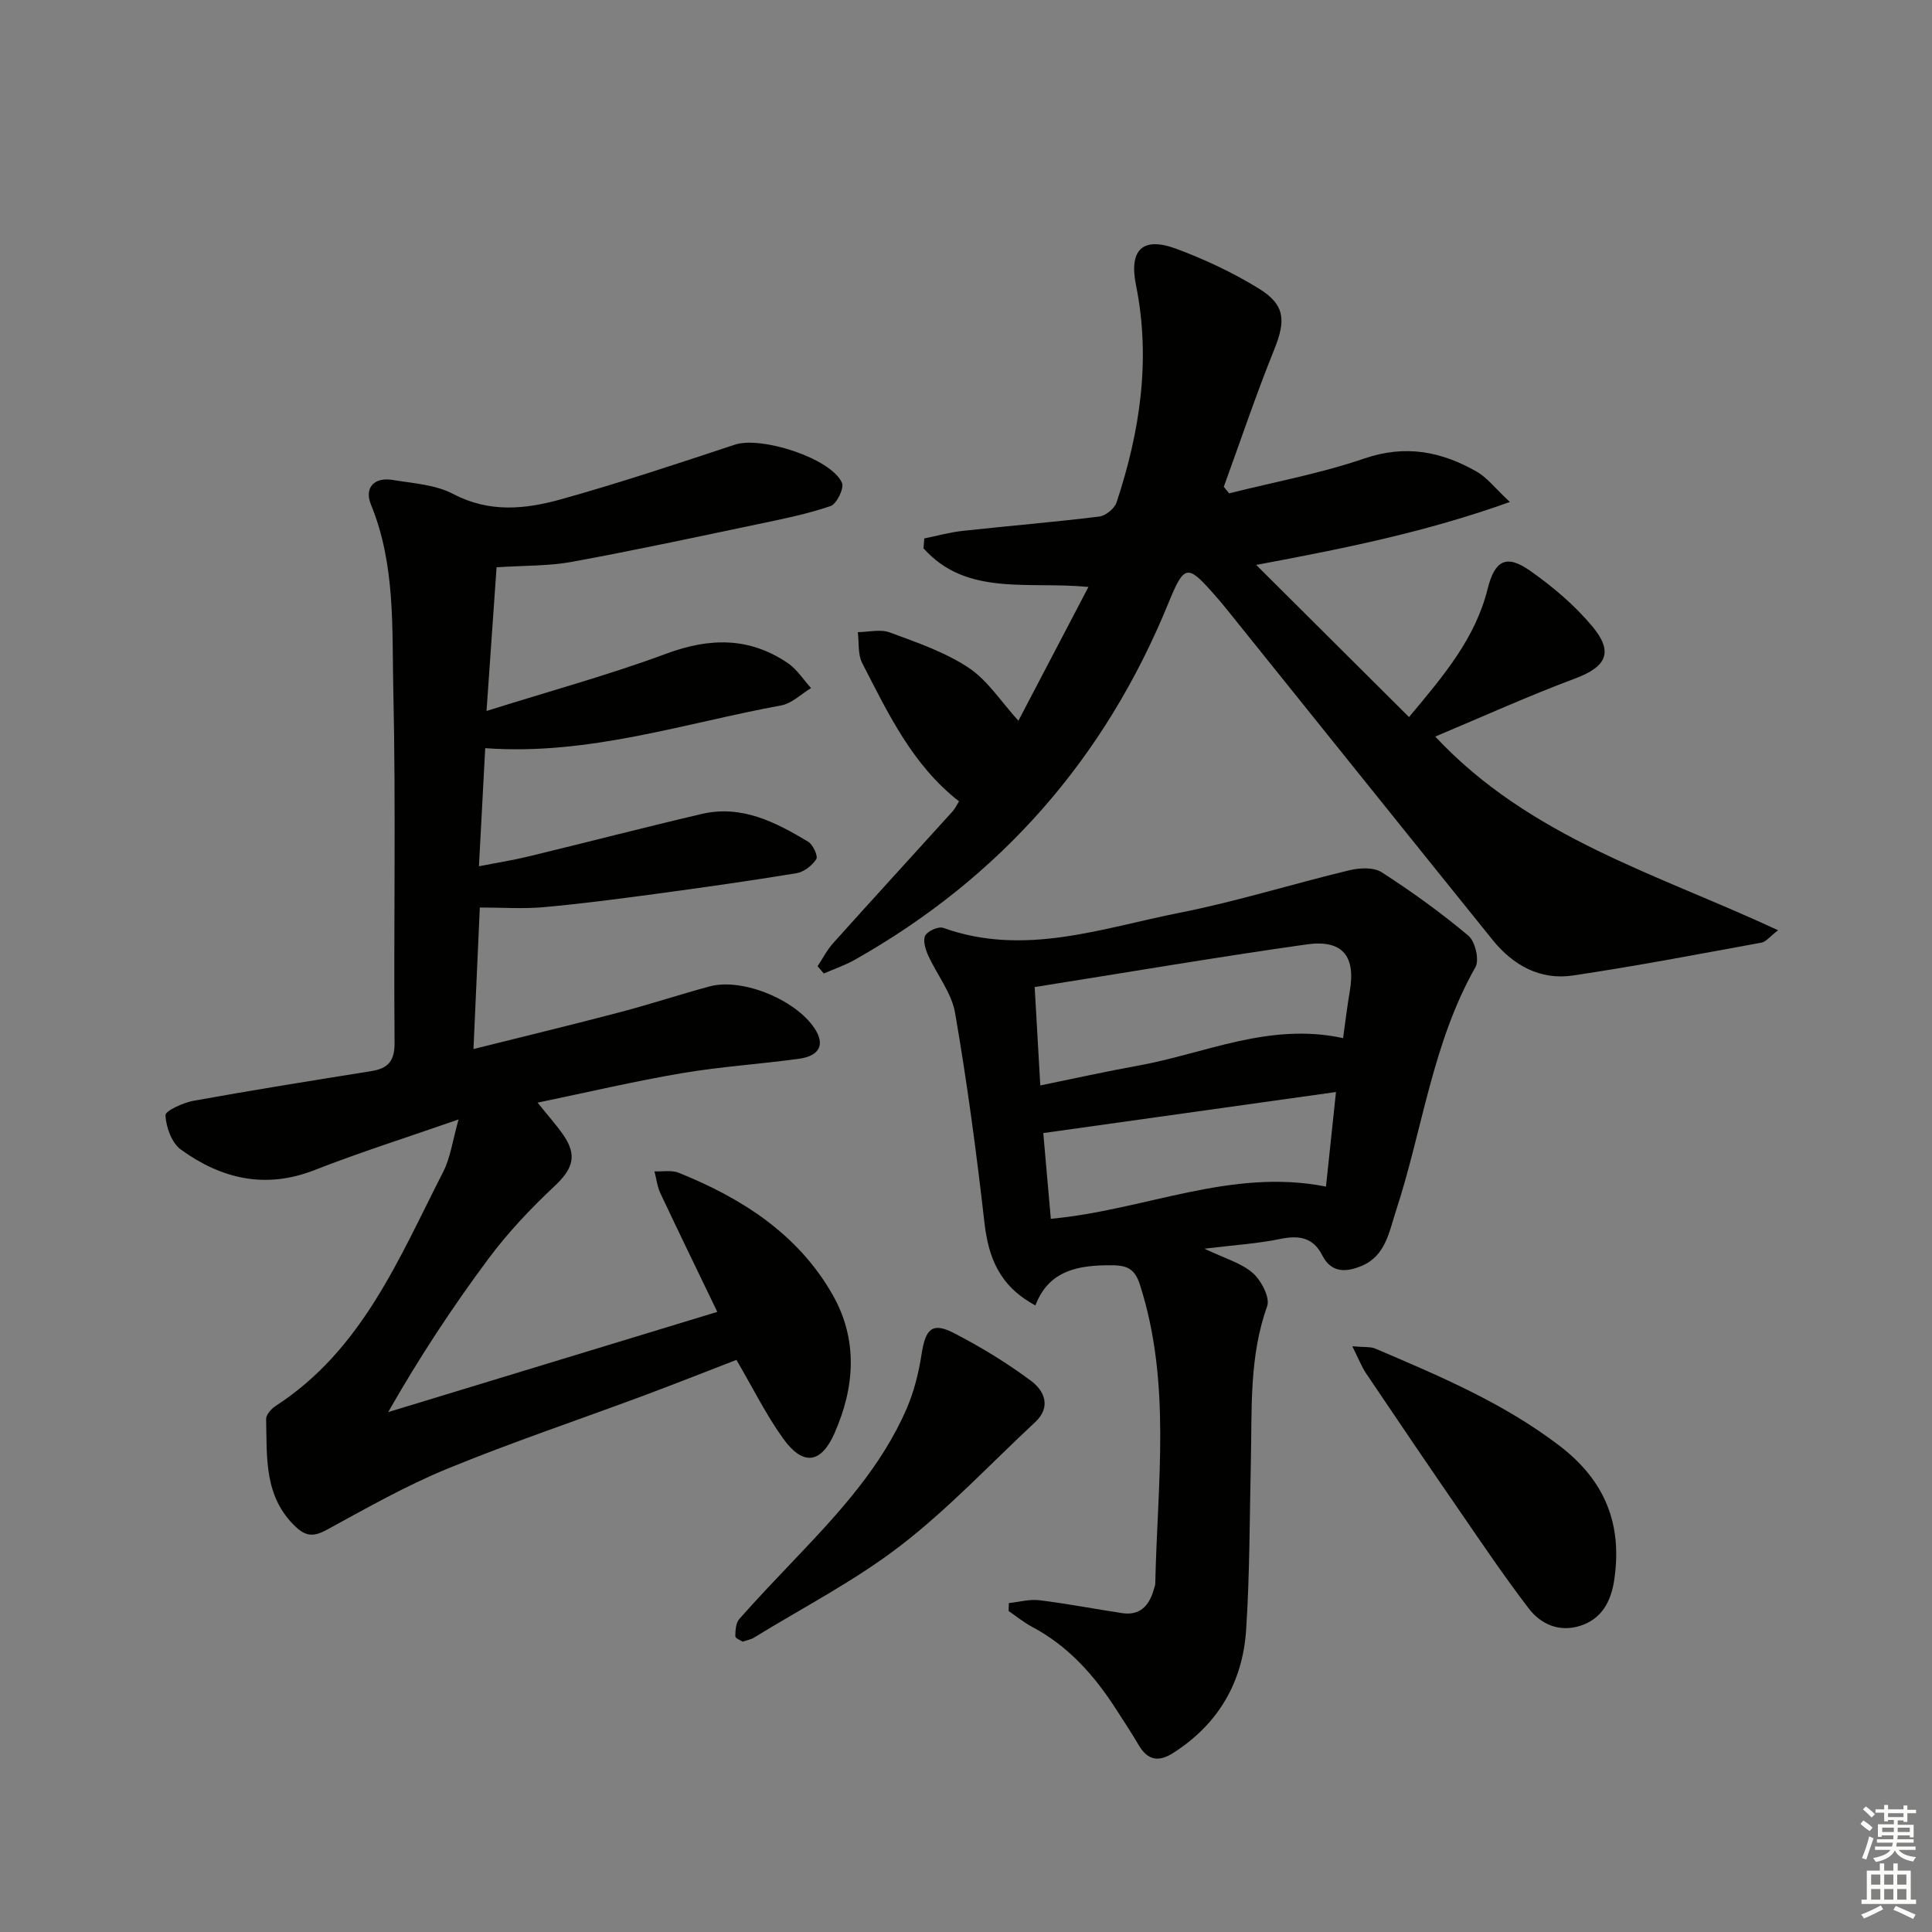
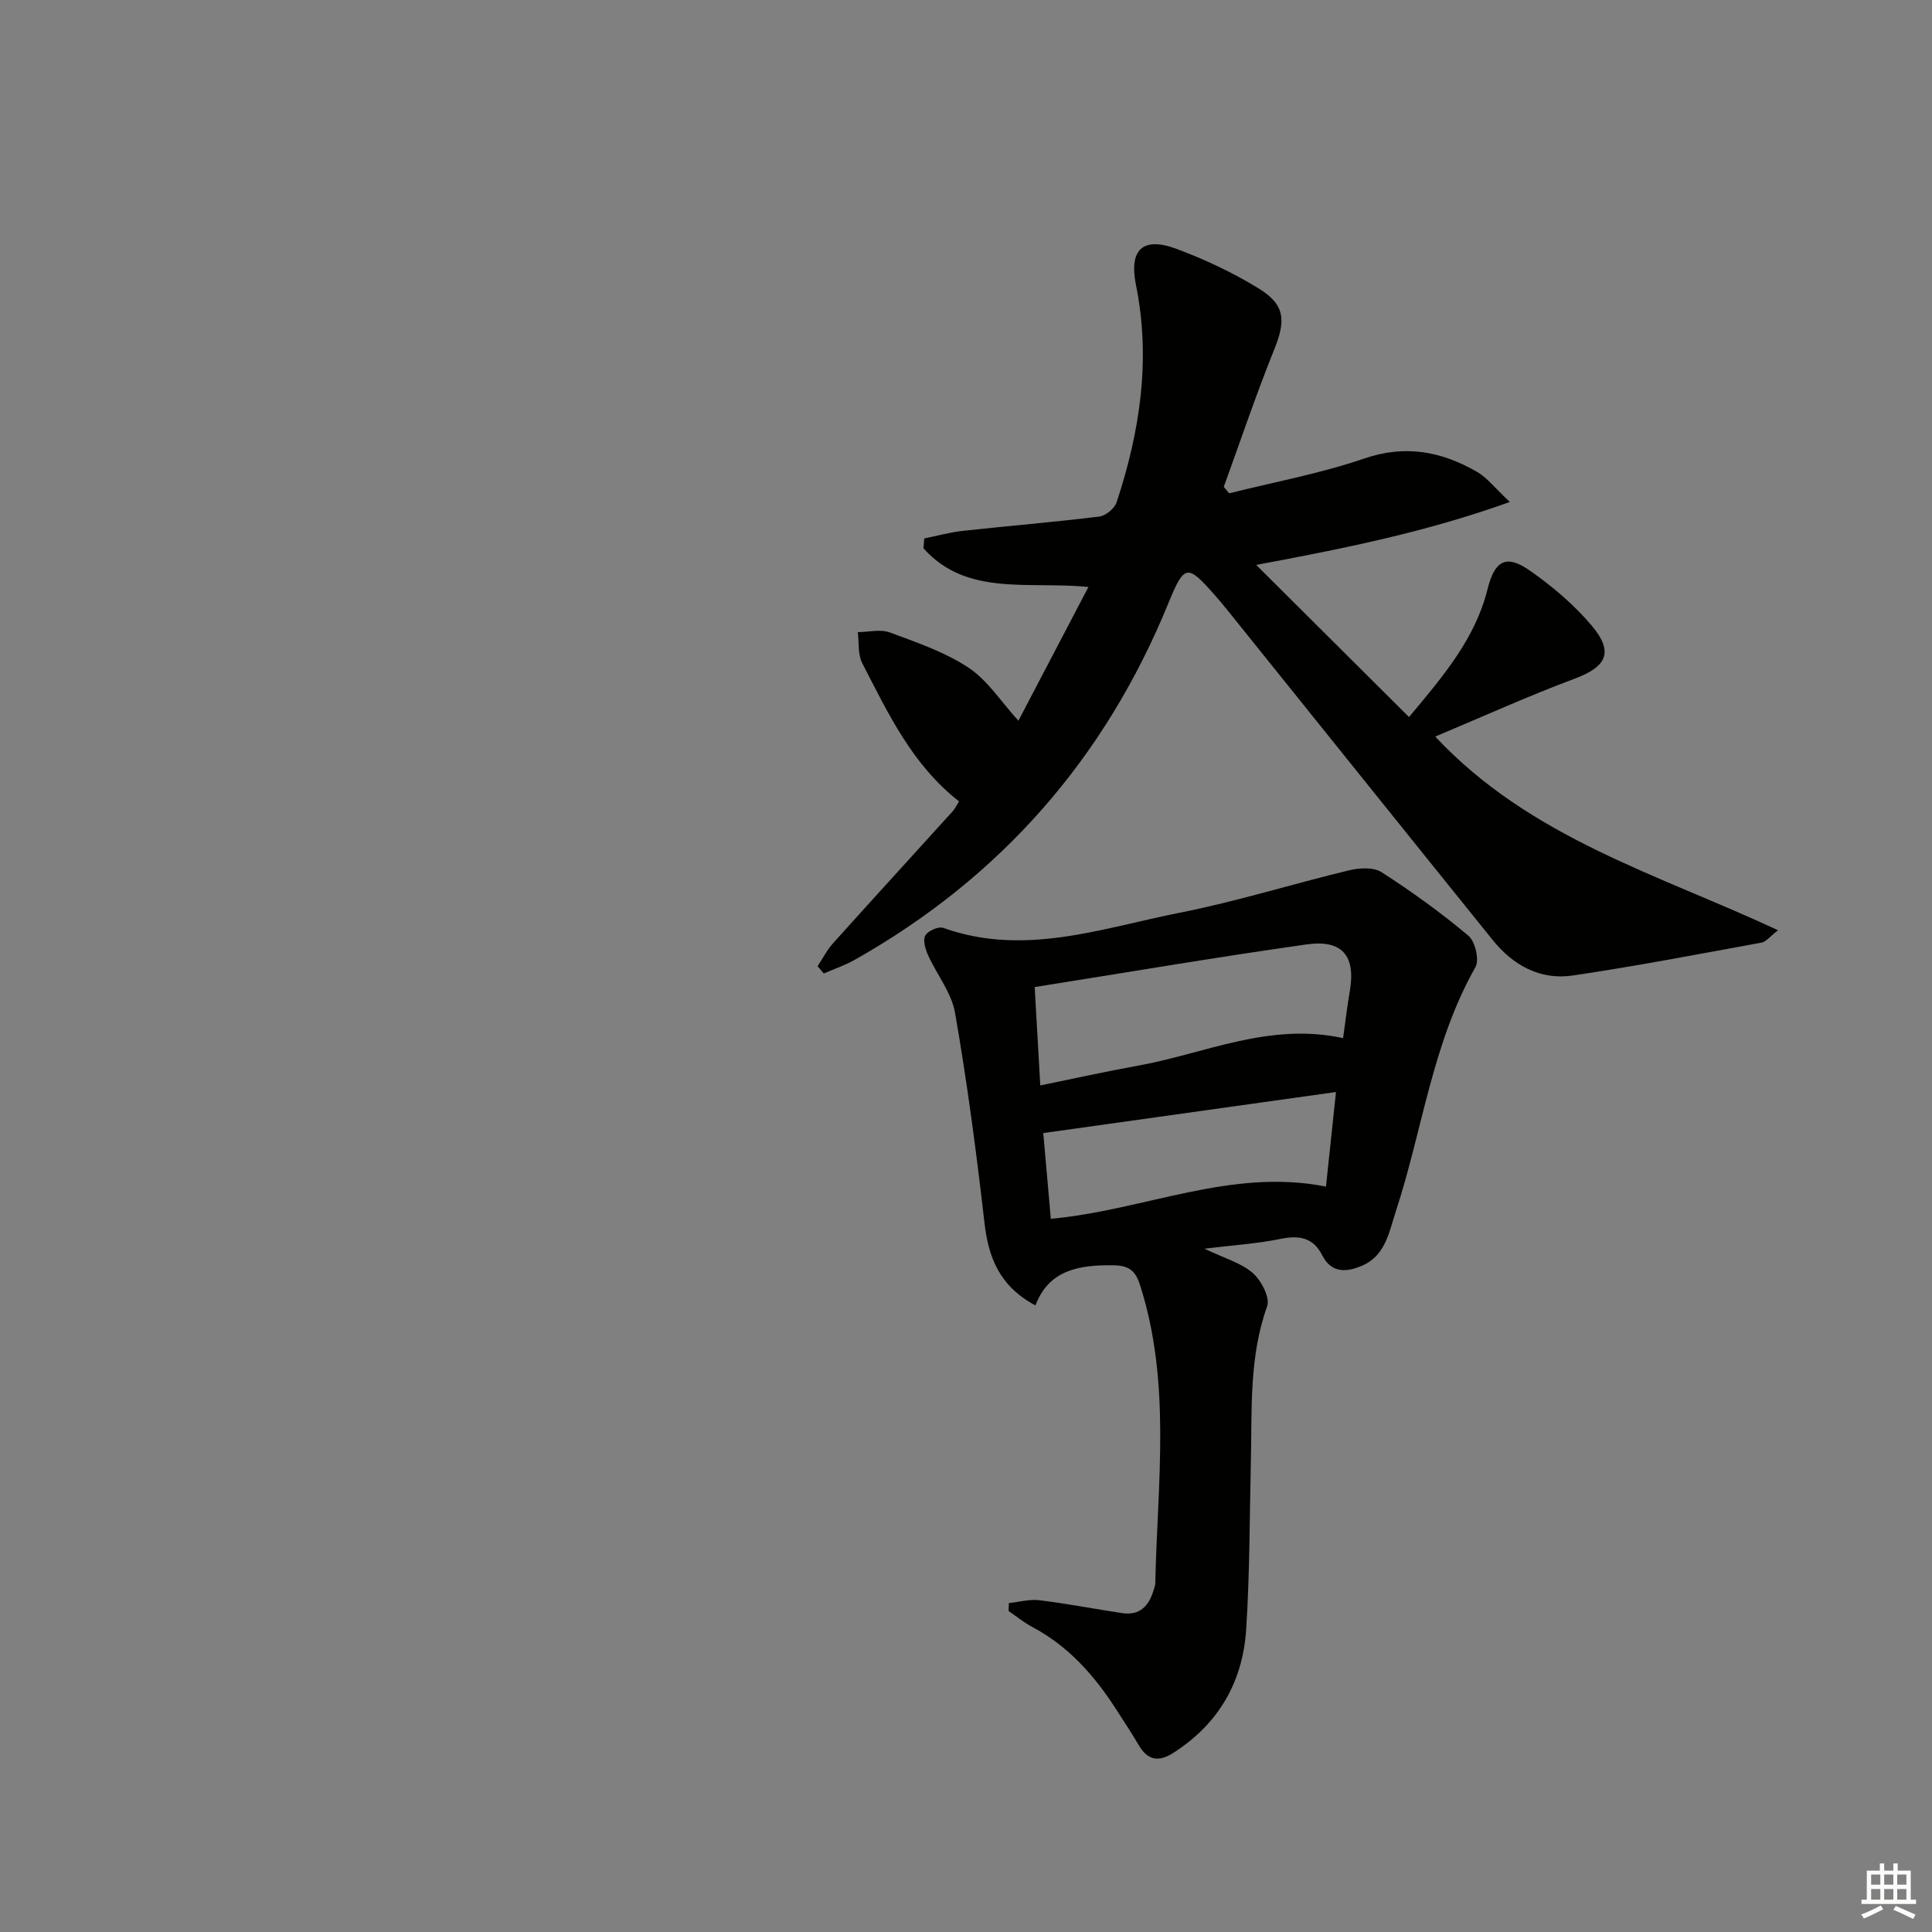
<svg xmlns="http://www.w3.org/2000/svg" enable-background="new 0 0 400 400" viewBox="0 0 400 400">
  <rect x="0" y="0" width="400" height="400" fill="#808080" stroke="none" />
  <g fill="#010100">
-     <path d="m102.81 117.45c-.67 9.59-1.34 19.17-2.08 29.75 13.02-4.1 25.34-7.46 37.27-11.88 8.99-3.33 17.2-3.42 25.14 1.99 1.89 1.29 3.2 3.41 4.78 5.15-2.04 1.23-3.96 3.18-6.15 3.58-20.19 3.71-39.94 10.42-61.31 8.86-.43 8.12-.84 15.83-1.3 24.45 3.82-.75 7.15-1.27 10.42-2.07 11.91-2.88 23.78-5.97 35.71-8.76 8.25-1.93 15.28 1.69 22.02 5.74 1.01.6 2.1 2.99 1.69 3.62-.86 1.33-2.57 2.66-4.11 2.91-9.66 1.59-19.36 2.96-29.07 4.27-7.74 1.04-15.48 2.06-23.25 2.76-4.24.38-8.54.07-13.23.07-.42 9.27-.84 18.85-1.31 29.3 10.48-2.62 20.39-5.01 30.24-7.6 6.25-1.64 12.39-3.67 18.63-5.36 7.01-1.9 18.63 3.08 22.13 9.32 1.65 2.94.45 5.1-3.62 5.66-8.05 1.1-16.19 1.62-24.18 2.97-9.77 1.66-19.43 3.93-29.93 6.11 2.1 2.62 3.85 4.56 5.33 6.69 2.96 4.29 1.95 7.07-1.84 10.62-4.93 4.61-9.63 9.59-13.65 14.99-7.43 9.98-14.29 20.38-20.77 31.77 22.5-6.85 44.99-13.7 68.14-20.75-4.08-8.47-7.98-16.48-11.78-24.55-.66-1.4-.83-3.02-1.23-4.54 1.69.07 3.56-.3 5.03.29 13.04 5.27 24.61 12.62 31.8 25.16 5.37 9.37 4.66 19.25.42 28.82-2.8 6.31-6.54 6.71-10.61 1.04-3.56-4.95-6.28-10.5-9.67-16.28-6.41 2.47-12.84 5.03-19.32 7.44-13.54 5.04-27.25 9.64-40.6 15.12-8.55 3.51-16.67 8.14-24.82 12.58-2.62 1.43-4.28 1.54-6.52-.59-6.6-6.25-5.92-14.4-6.11-22.31-.02-.9 1.08-2.13 1.98-2.71 17.92-11.61 25.54-30.6 34.68-48.46 1.51-2.96 1.94-6.47 3.18-10.85-10.79 3.76-20.42 6.8-29.81 10.48-10.21 4-19.32 1.81-27.69-4.25-1.89-1.37-3.05-4.63-3.19-7.09-.05-.92 3.67-2.61 5.84-3.01 12.24-2.21 24.52-4.17 36.8-6.14 3.46-.56 4.83-2.06 4.8-5.89-.2-24.33.29-48.67-.26-72.98-.29-12.86.47-26-4.62-38.4-1.44-3.51.65-5.76 4.5-5.12 4.25.7 8.86.97 12.54 2.91 7.44 3.91 14.88 3.16 22.21 1.12 12.14-3.38 24.12-7.38 36.09-11.34 5.45-1.81 19.89 2.8 22.17 7.9.49 1.11-1.09 4.38-2.35 4.81-4.83 1.65-9.89 2.67-14.9 3.72-12.83 2.69-25.66 5.45-38.55 7.81-4.85.91-9.89.77-15.71 1.15z" />
    <path d="m297.15 152.5c19.65 21.01 46.03 28.46 70.98 40.1-1.74 1.34-2.5 2.39-3.43 2.56-13.01 2.37-26.01 4.88-39.09 6.81-6.76 1-12.37-2.14-16.59-7.38-18.38-22.79-36.69-45.63-55.04-68.45-.83-1.04-1.7-2.05-2.58-3.05-5.57-6.32-6.2-6.28-9.49 1.77-13.12 32.14-34.72 56.8-64.95 73.86-2.02 1.14-4.26 1.9-6.4 2.83-.43-.5-.86-1-1.29-1.51 1.07-1.6 1.96-3.37 3.24-4.79 8.21-9.14 16.5-18.2 24.75-27.3.43-.48.71-1.1 1.3-2.04-9.63-7.48-14.68-18.19-20.05-28.63-.93-1.81-.64-4.25-.91-6.4 2.22-.02 4.67-.66 6.62.06 5.59 2.07 11.4 4.05 16.31 7.3 3.95 2.62 6.72 7.03 10.32 10.98 4.65-8.89 9.44-18.03 14.5-27.7-12.53-1.22-25.22 2.01-34.15-8 .05-.68.11-1.36.16-2.04 2.66-.54 5.3-1.28 7.98-1.57 9.41-1.03 18.85-1.81 28.24-2.96 1.33-.16 3.17-1.66 3.59-2.93 4.86-14.67 7.13-29.62 4.02-45.02-1.47-7.29 1.37-10.09 8.38-7.48 5.86 2.18 11.62 4.89 16.95 8.15 5.61 3.43 5.72 6.7 3.27 12.76-3.77 9.33-6.97 18.89-10.42 28.36.37.45.74.9 1.11 1.35 9.35-2.35 18.9-4.1 27.98-7.21 8.52-2.92 15.99-1.46 23.29 2.73 2.17 1.24 3.79 3.42 6.85 6.27-17.54 6.28-34.3 9.62-52.52 13.03 10.98 10.93 21.12 21.03 31.64 31.5 7.25-8.64 13.73-16.32 16.27-26.51 1.48-5.94 3.86-7.24 8.76-3.81 4.71 3.3 9.26 7.15 12.93 11.55 4.48 5.38 2.86 8.37-3.55 10.78-9.47 3.53-18.71 7.71-28.98 12.03z" />
    <path d="m249.37 258.53c4.24 2.03 7.63 2.95 10 5.03 1.76 1.54 3.62 5.1 2.98 6.88-3.76 10.5-3.12 21.31-3.37 32.08-.27 11.64-.22 23.29-.98 34.9-.71 10.87-5.77 19.58-15.15 25.54-2.98 1.9-5.25 1.48-7.07-1.62-1.52-2.58-3.17-5.08-4.79-7.59-4.48-6.95-9.85-12.97-17.29-16.92-1.72-.91-3.26-2.18-4.88-3.29.02-.55.03-1.09.05-1.64 2.11-.22 4.27-.84 6.32-.59 5.74.7 11.42 1.81 17.14 2.67 3.67.55 5.55-1.51 6.51-4.75.14-.48.34-.97.35-1.45.43-20.69 3.37-41.49-3.2-61.85-1-3.08-2.48-3.94-5.66-3.97-6.99-.07-13.17.98-15.96 8.31-7.5-4.02-9.73-9.96-10.56-17.2-1.65-14.5-3.58-28.98-6.07-43.35-.73-4.2-3.8-7.97-5.62-12.02-.55-1.23-1.08-3.09-.54-4.03.56-.96 2.72-1.91 3.72-1.56 16.78 6 32.82.05 48.91-3.13 11.83-2.33 23.41-5.98 35.15-8.8 2.12-.51 5.04-.66 6.7.41 6.24 4.02 12.29 8.38 17.97 13.15 1.4 1.18 2.29 5.01 1.44 6.51-8.94 15.74-10.95 33.68-16.46 50.48-1.43 4.37-2.15 9.29-7.1 11.36-3.12 1.31-6.25 1.55-8.14-2.17-1.92-3.79-4.88-4.2-8.76-3.4-4.64.96-9.45 1.25-15.64 2.01zm28.7-43.6c.5-3.53.86-6.64 1.39-9.71 1.25-7.27-1.49-10.74-8.94-9.69-18.66 2.64-37.25 5.81-56.3 8.83.37 6.56.73 12.76 1.16 20.37 7.06-1.44 13.58-2.9 20.16-4.08 13.88-2.49 27.18-9.05 42.53-5.72zm-60.51 37.41c19.5-1.79 37.26-10.58 56.97-6.67.74-6.96 1.43-13.47 2.07-19.58-20.22 2.84-40.13 5.63-60.6 8.5.46 5.2 1 11.4 1.56 17.75z" />
-     <path d="m279.98 278.73c2.55.23 3.79.06 4.76.48 13.26 5.67 26.51 11.23 38.15 20.13 9.48 7.25 13.04 16.3 11.31 27.83-.67 4.44-2.6 8.01-7.02 9.43-4.25 1.37-8.11-.24-10.66-3.57-4.94-6.45-9.49-13.19-14.1-19.89-6.59-9.56-13.11-19.17-19.59-28.8-.95-1.42-1.57-3.07-2.85-5.61z" />
-     <path d="m153.75 339.89c-.39-.27-1.51-.69-1.51-1.11.01-1.22.1-2.76.83-3.59 3.85-4.36 7.88-8.57 11.89-12.79 8.85-9.3 17.55-18.76 22.74-30.73 1.56-3.59 2.52-7.53 3.12-11.4.81-5.18 2.21-6.58 6.7-4.26 5.56 2.87 10.97 6.17 15.98 9.91 2.71 2.02 4.21 5.36.81 8.53-9.25 8.61-17.95 17.93-27.92 25.6-9.41 7.25-20.16 12.77-30.33 19.03-.55.35-1.25.45-2.31.81z" />
  </g>
-   <path d="m385.2 377.6.6-.7c.6.4 1.3.9 1.9 1.5l-.6.7c-.8-.5-1.4-1-1.9-1.5zm.3 7.1c.6-1.4 1.1-2.9 1.5-4.5.3.1.6.3.9.4-.5 1.4-1 2.9-1.5 4.4zm.2-10.1.6-.6c.7.5 1.3 1.1 1.9 1.6l-.7.7c-.6-.6-1.2-1.2-1.8-1.7zm8.4-.8h.8v.9h1.8v.7h-1.8v1.8h-.8v-.3h-1.2v.9h3.3v2.6h-.8v-.4h-2.5c0 .3 0 .6-.1.8h3.4v.7h-3.5c0 .3-.1.6-.1.8h4v.7h-3.5c.7.9 1.9 1.3 3.6 1.5-.2.2-.4.5-.6.9-1.9-.3-3.2-1.1-3.8-2.3-.5 1.1-1.8 2-3.9 2.4-.2-.3-.4-.5-.6-.8 1.9-.4 3.1-.9 3.6-1.7h-3.2v-.7h3.5c.1-.2.1-.5.2-.8h-3.3v-.7h3.4c0-.2 0-.5 0-.8h-2.4v.3h-.8v-2.6h3.3v-.9h-1.2v.3h-.8v-1.8h-1.8v-.7h1.8v-.9h.8v.9h3.2zm-4.4 5.5h2.4c0-.3 0-.6 0-.9h-2.4zm1.2-3.1h3.2v-.8h-3.2zm4.4 2.2h-2.4v.9h2.5v-.9z" fill="#fbfcfa" />
  <path d="m389.2 385.8h.9v1.5h1.9v-1.5h.9v1.5h2.7v6h1.1v.9h-11.3v-.9h1.1v-6h2.7zm.2 8.7.5.8c-1.2.6-2.5 1.3-4 1.9-.2-.3-.3-.6-.6-.8 1.6-.6 3-1.3 4.1-1.9zm-2-4.3h1.9v-2.1h-1.9zm0 3.1h1.9v-2.2h-1.9zm2.7-3.1h1.9v-2.1h-1.9zm0 3.1h1.9v-2.2h-1.9zm2.4 1.3c1.4.6 2.7 1.2 4.1 1.8l-.5.9c-1.5-.7-2.8-1.4-4.1-1.9zm2.2-6.5h-1.9v2.1h1.9zm-1.9 5.2h1.9v-2.2h-1.9z" fill="#fbfcfa" />
</svg>